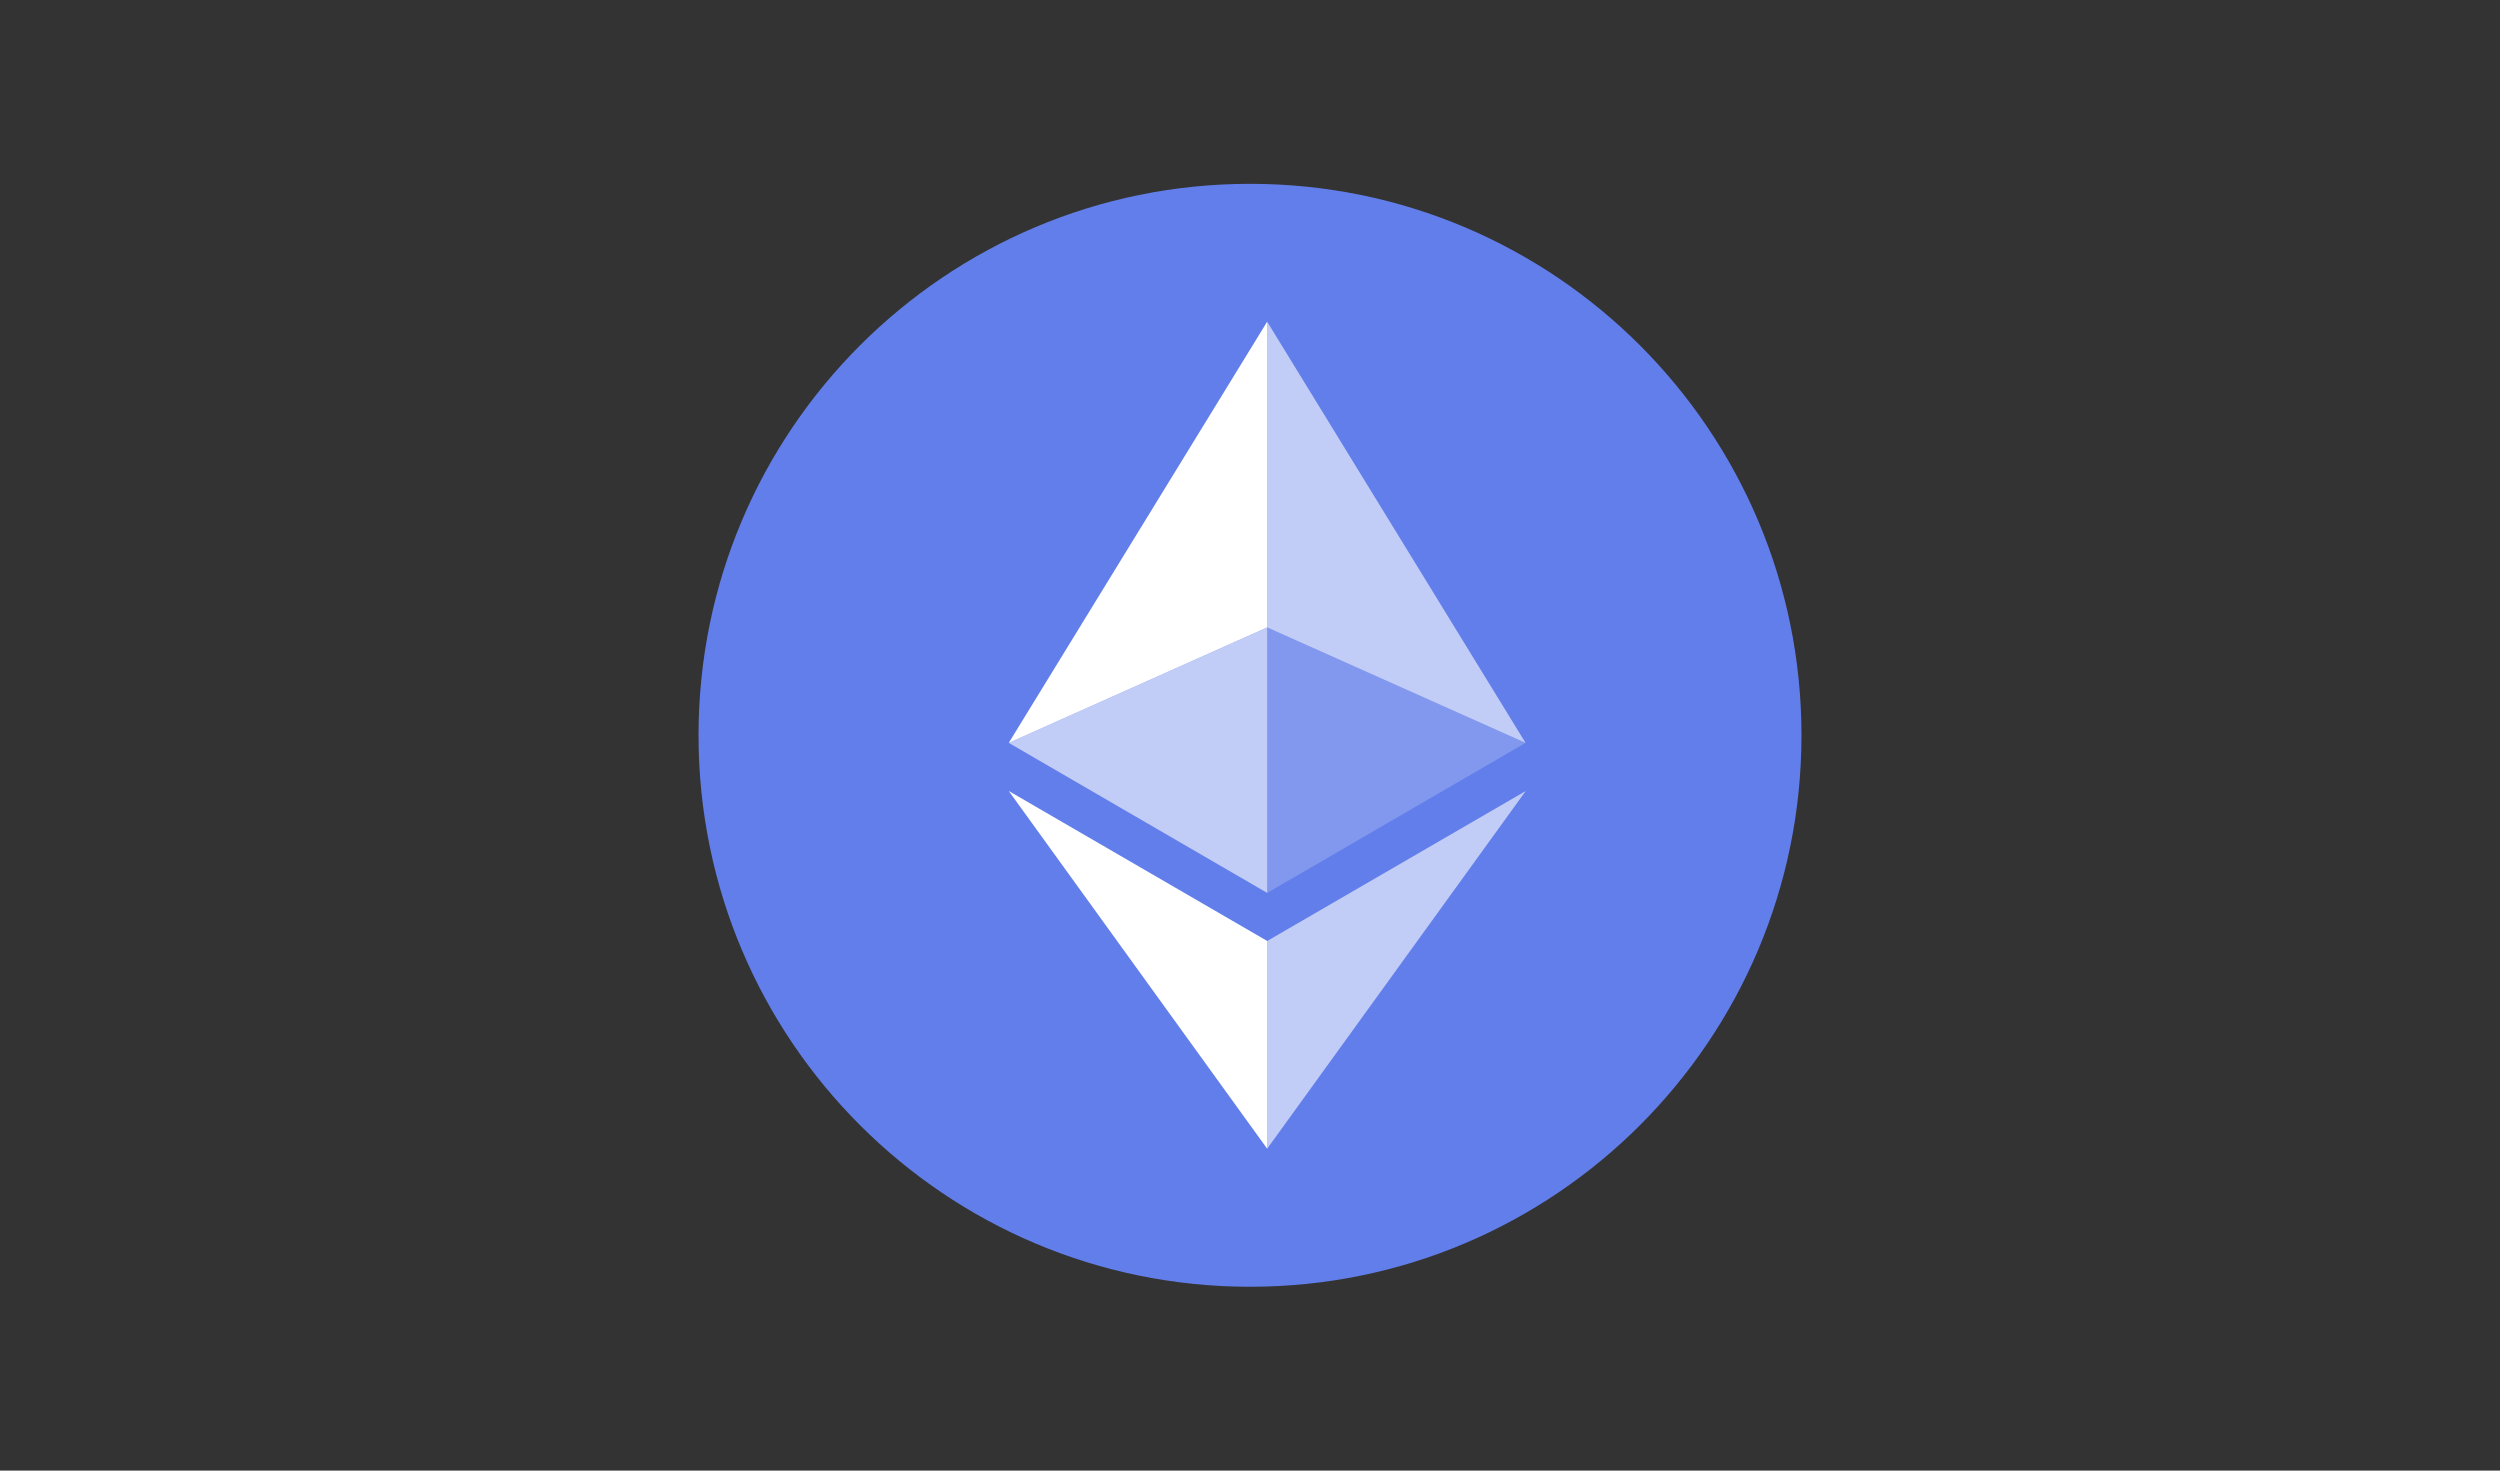
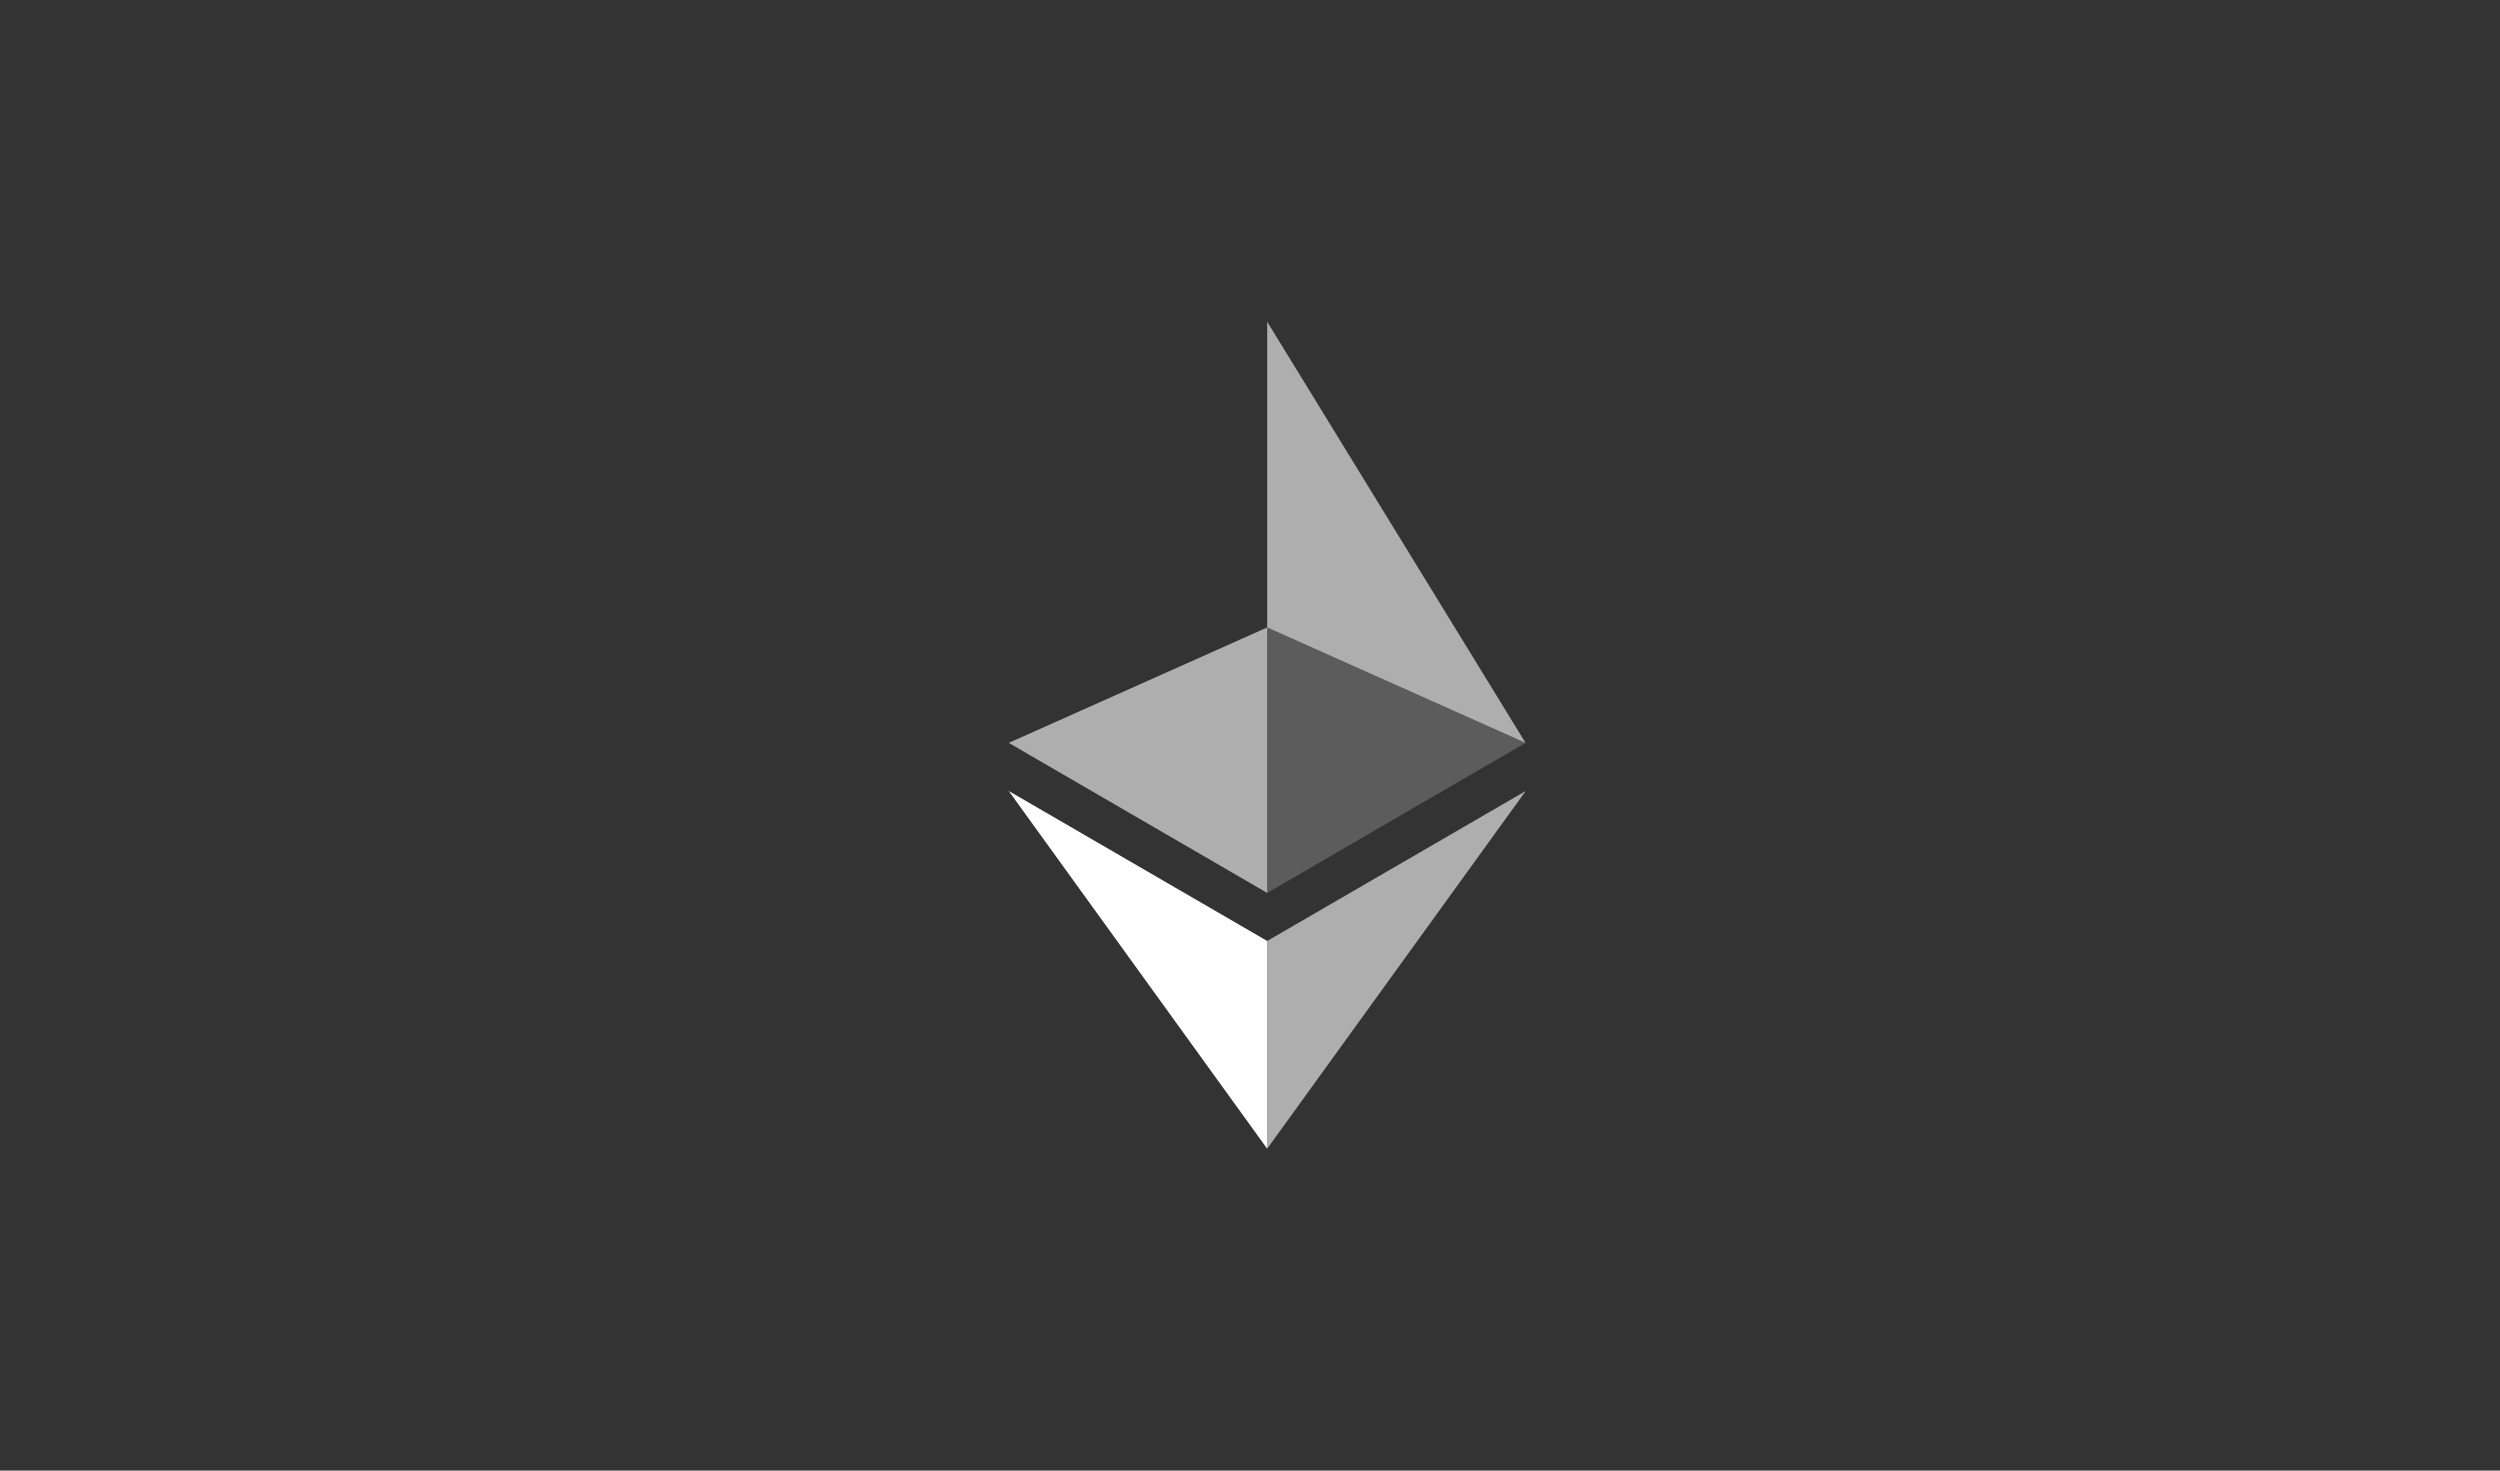
<svg xmlns="http://www.w3.org/2000/svg" width="68" height="40" viewBox="0 0 68 40" fill="none">
  <rect x="0" y="0" width="68" height="40" fill="#333333" stroke="none" />
  <mask id="mask0_331_1412" style="mask-type:alpha" maskUnits="userSpaceOnUse" x="0" y="0" width="68" height="40">
    <rect width="68" height="40" rx="5" fill="#291700" />
  </mask>
  <g mask="url(#mask0_331_1412)">
-     <path d="M34 35C42.284 35 49 28.284 49 20C49 11.716 42.284 5 34 5C25.716 5 19 11.716 19 20C19 28.284 25.716 35 34 35Z" fill="#627EEA" />
    <path d="M34.467 8.75V17.066L41.495 20.206L34.467 8.75Z" fill="white" fill-opacity="0.602" />
-     <path d="M34.467 8.75L27.438 20.206L34.467 17.066V8.75Z" fill="white" />
    <path d="M34.467 25.595V31.245L41.5 21.515L34.467 25.595Z" fill="white" fill-opacity="0.602" />
    <path d="M34.467 31.245V25.594L27.438 21.515L34.467 31.245Z" fill="white" />
    <path d="M34.467 24.287L41.495 20.206L34.467 17.067V24.287Z" fill="white" fill-opacity="0.2" />
-     <path d="M27.438 20.206L34.467 24.287V17.067L27.438 20.206Z" fill="white" fill-opacity="0.602" />
+     <path d="M27.438 20.206L34.467 24.287V17.067Z" fill="white" fill-opacity="0.602" />
  </g>
</svg>